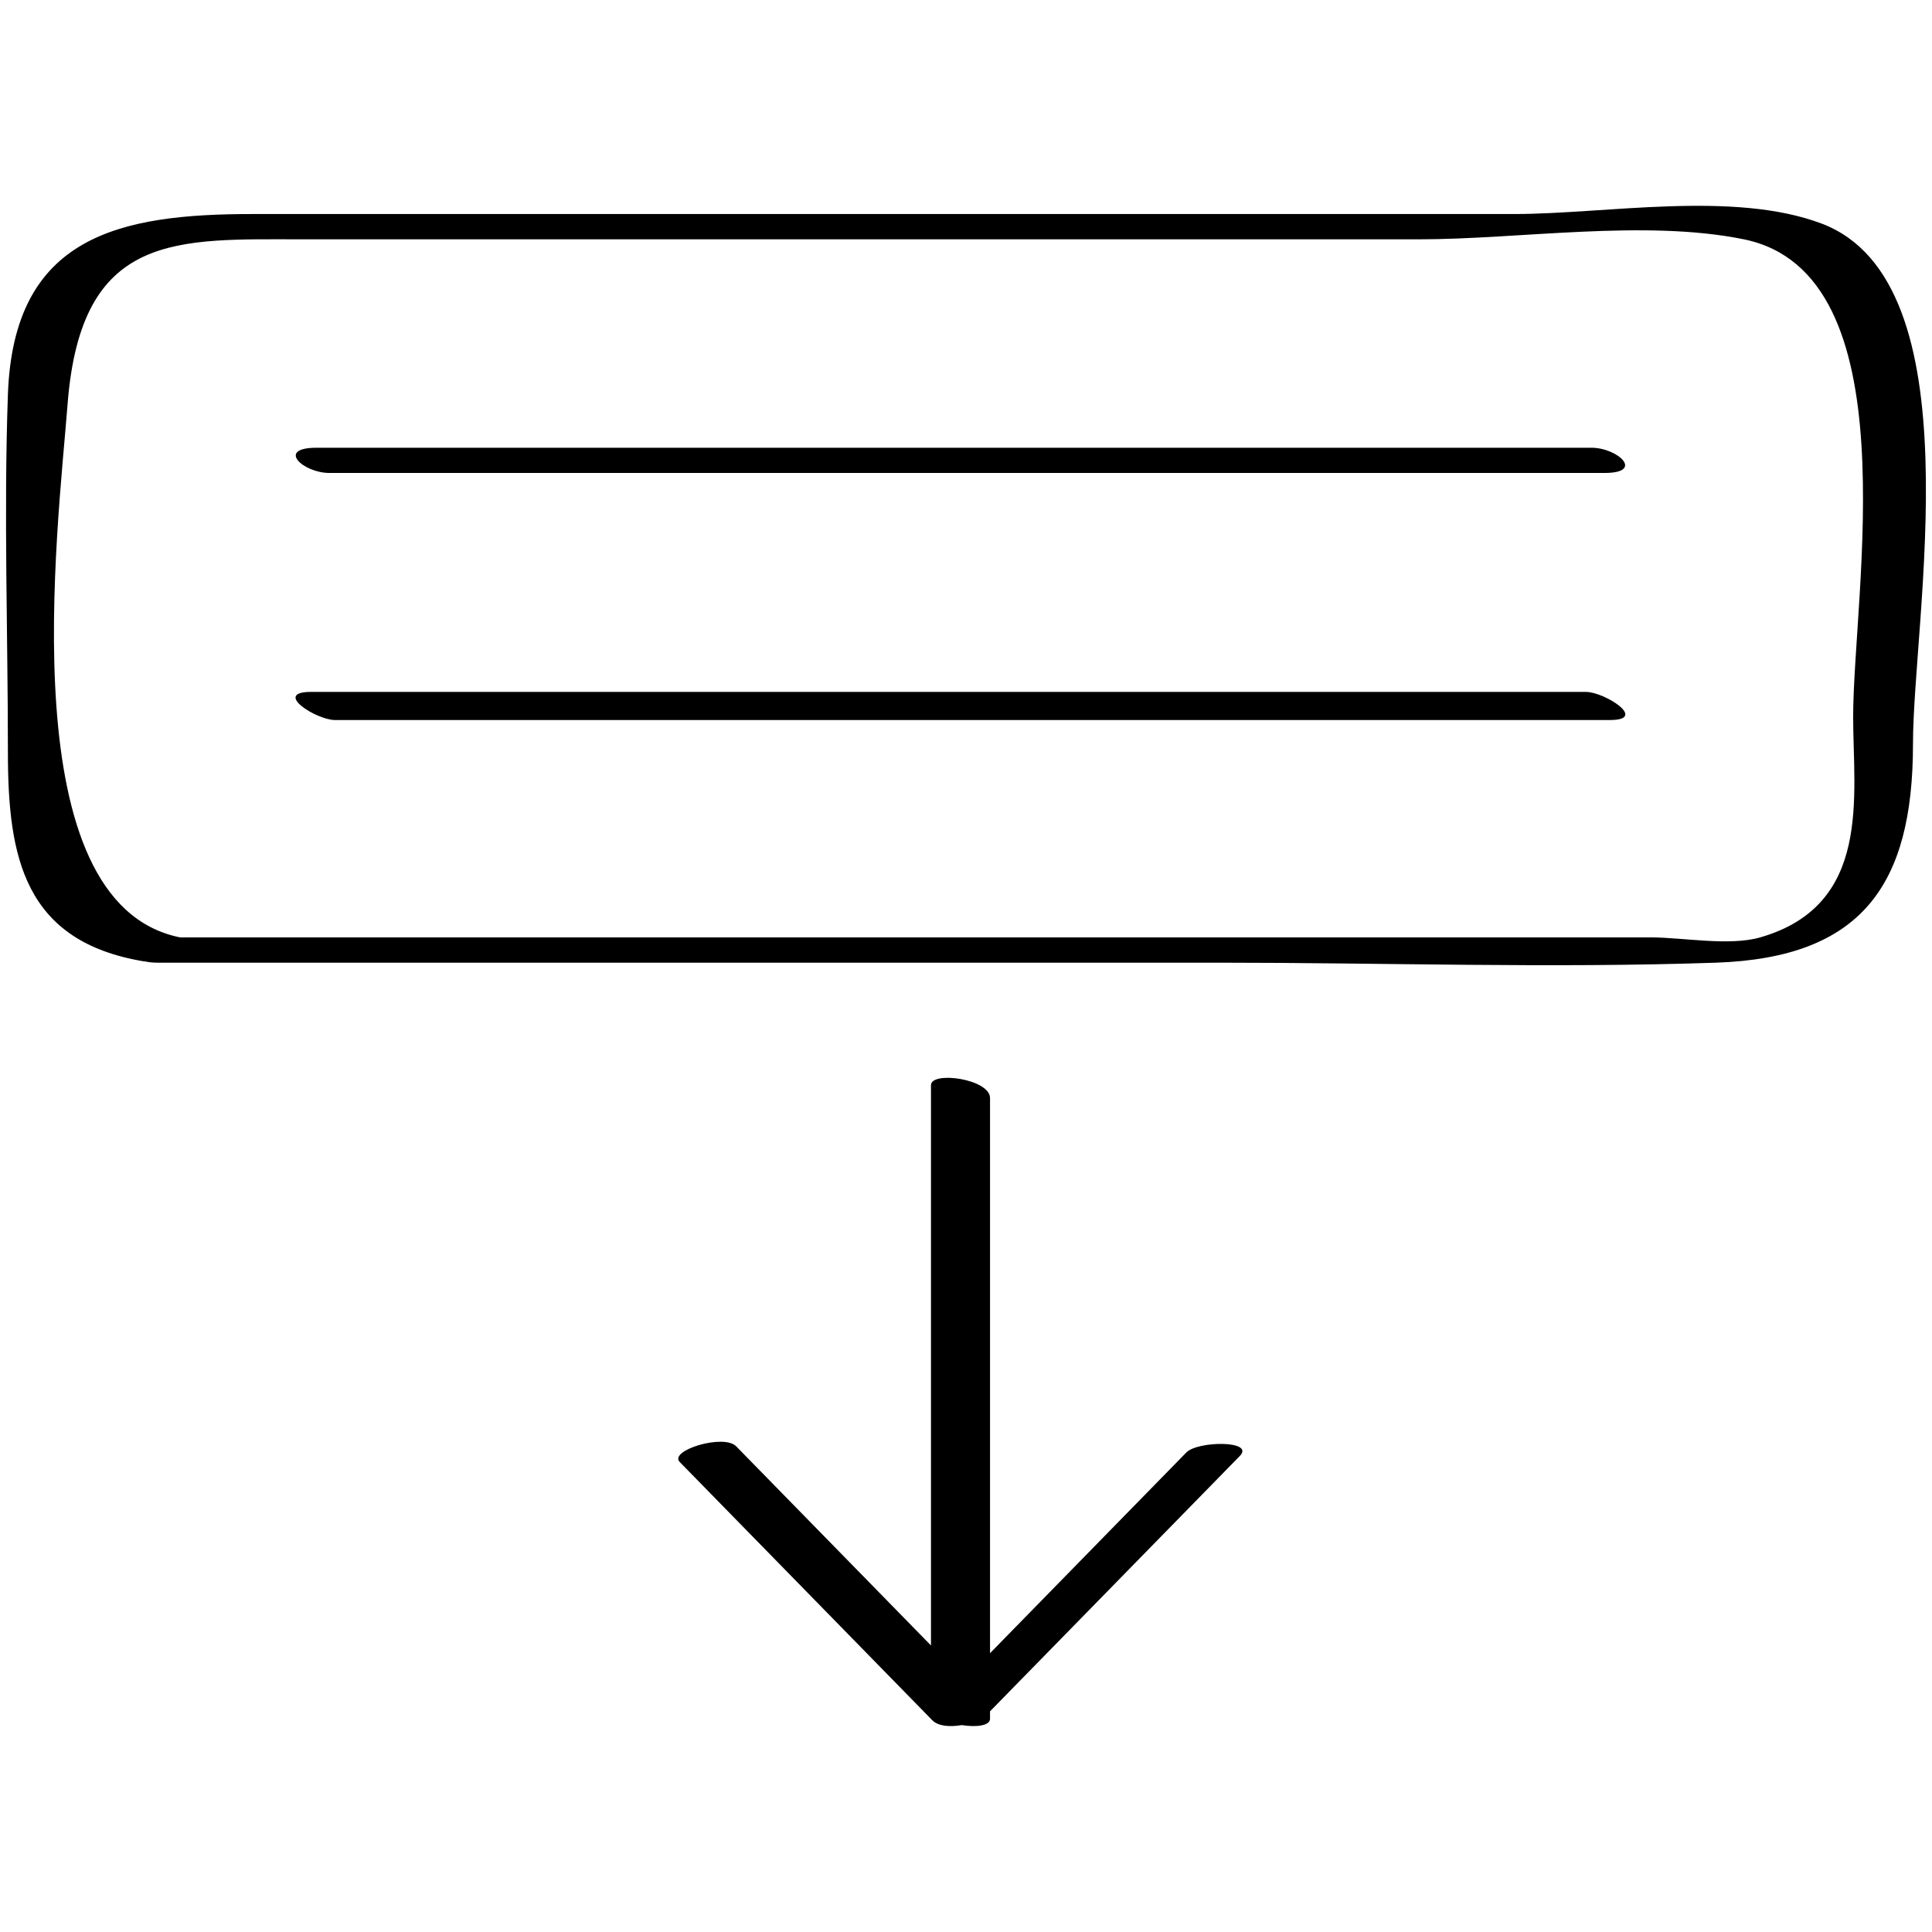
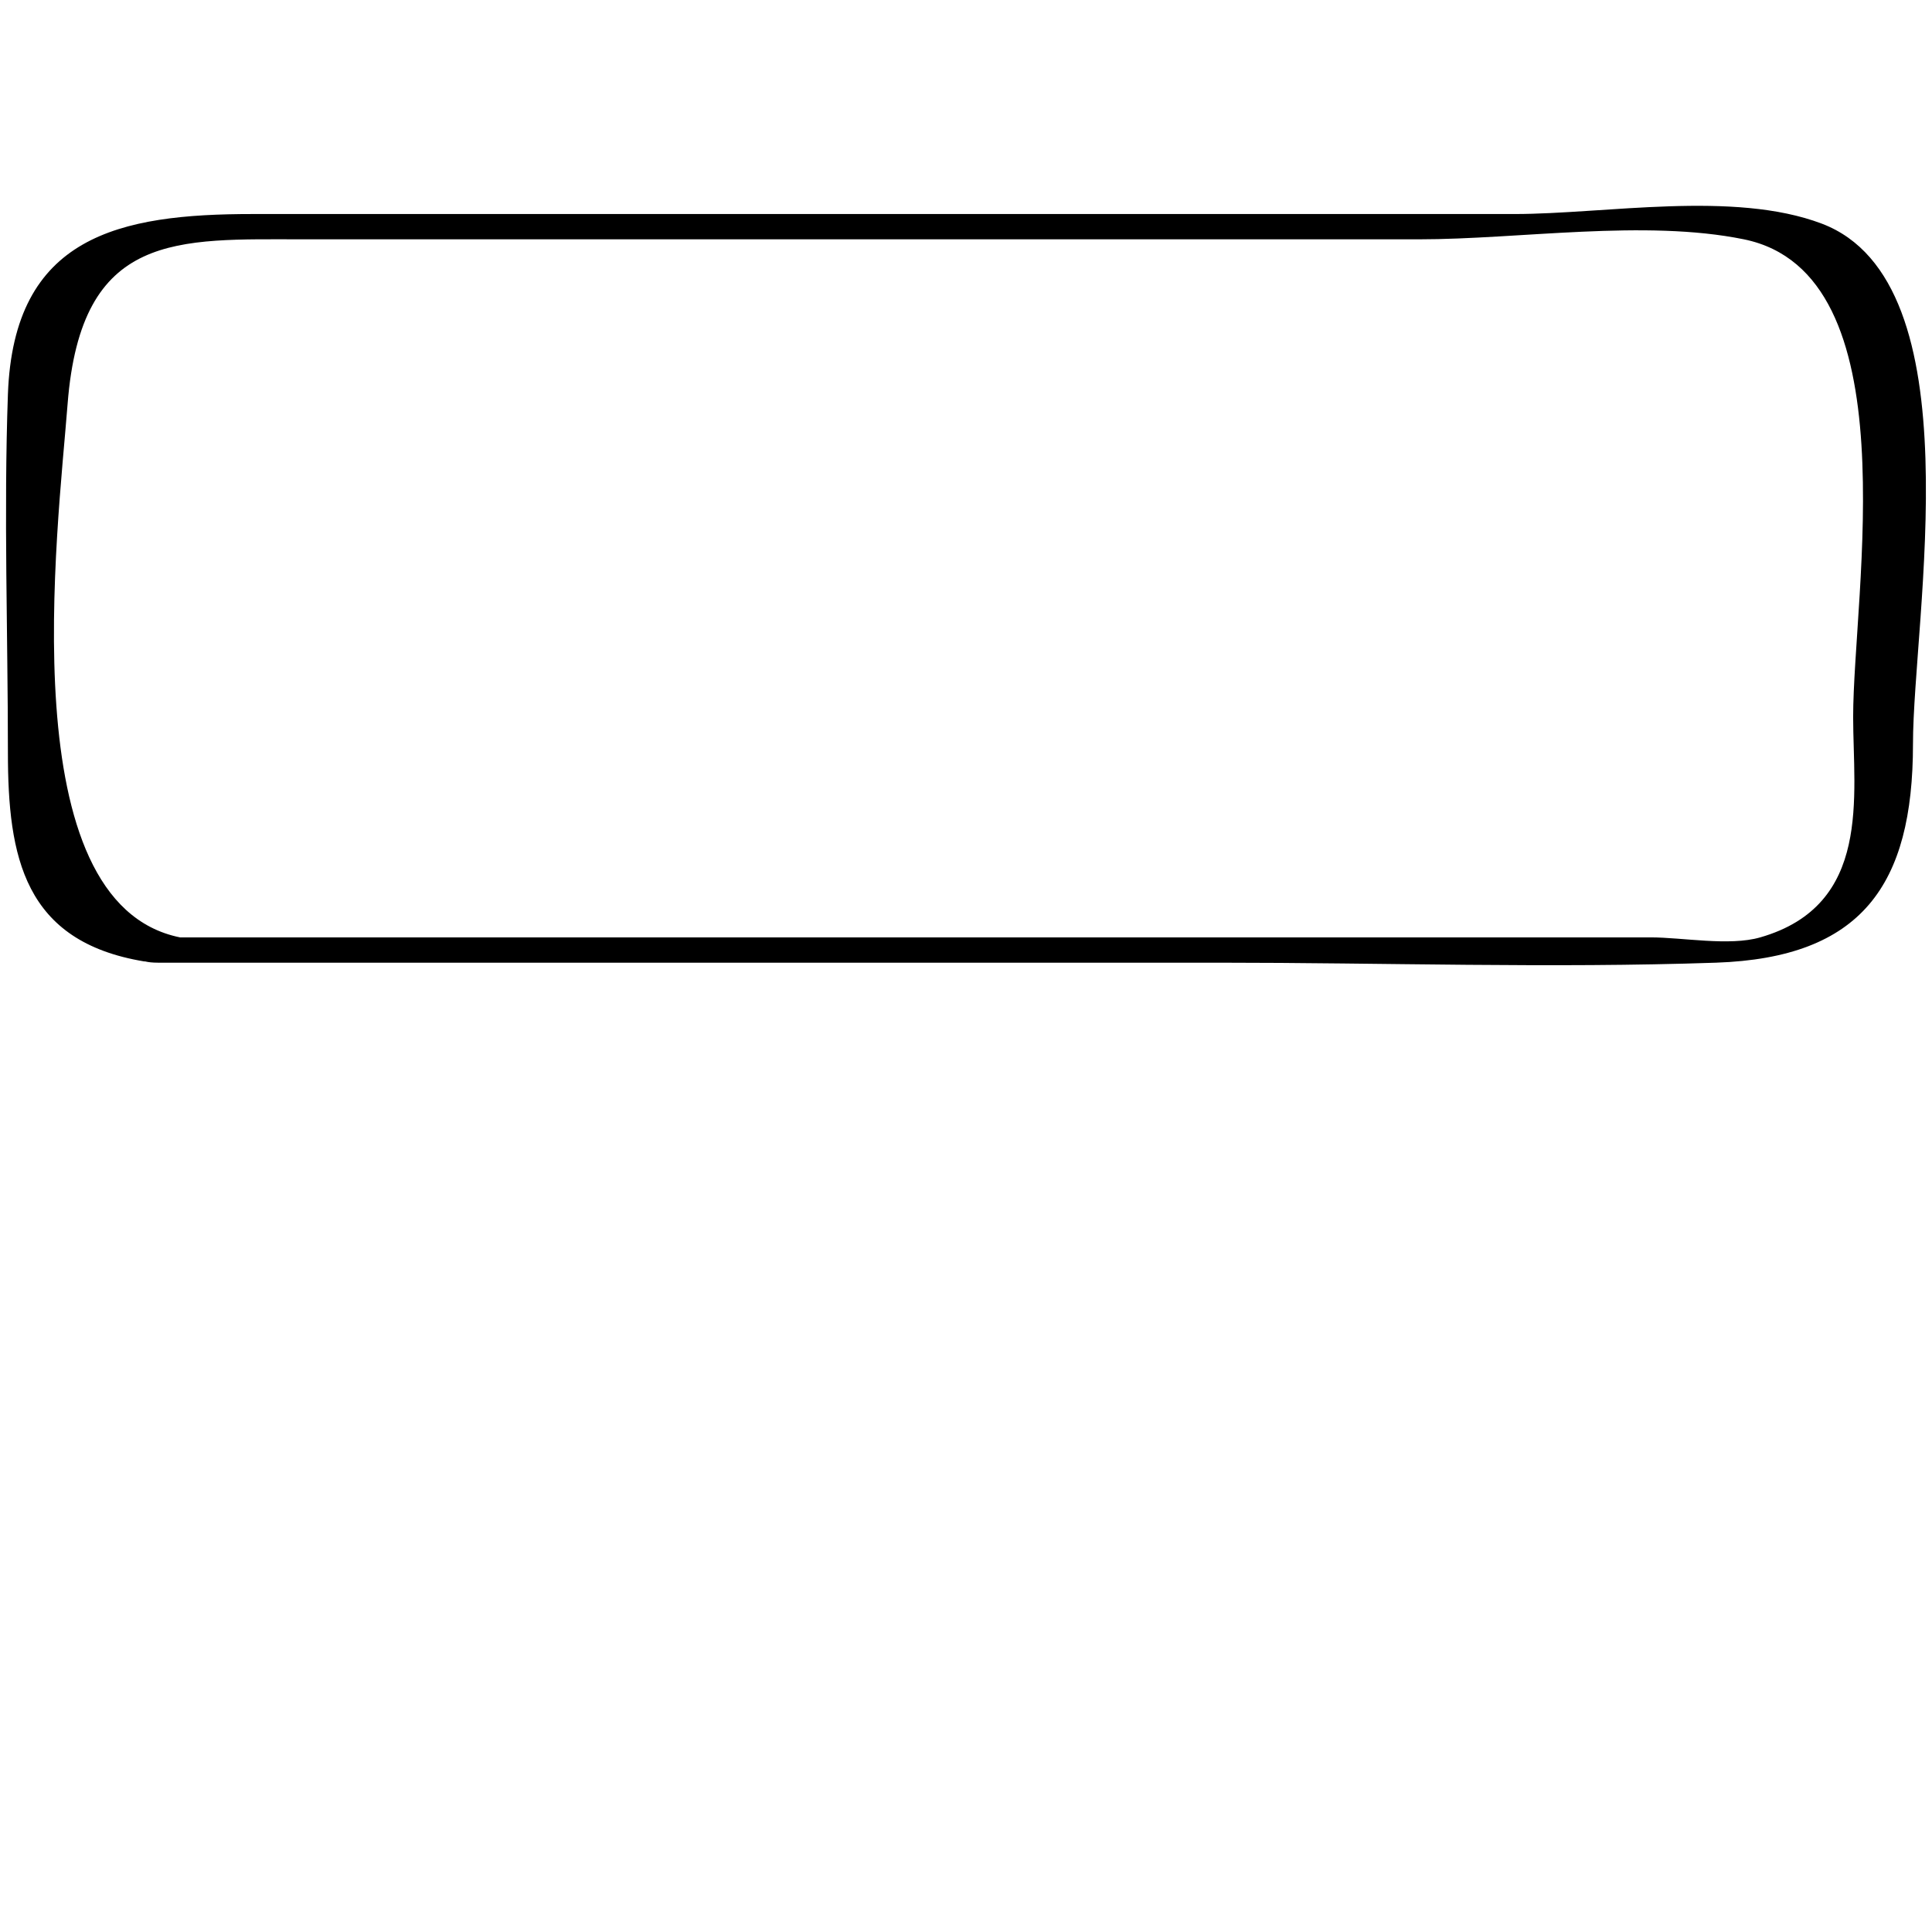
<svg xmlns="http://www.w3.org/2000/svg" enable-background="new 0 0 32 32" version="1.1" viewBox="0 0 32 32" xml:space="preserve">
  <g id="Outline_Hand_Drawn">
    <g>
      <path d="M0.131,6.532c-0.07,1.972,0,3.958,0,5.931c0,1.732,0.266,3.132,2.257,3.461c0.004,0.001,0.011-0.001,0.015,0    c0.053,0.013,0.121,0.021,0.211,0.021c5.856,0,11.711,0,17.567,0c2.742,0,5.502,0.094,8.243,0c2.406-0.083,3.261-1.279,3.261-3.62    c0-2.087,1.054-7.649-1.511-8.621c-1.459-0.553-3.584-0.159-5.091-0.159c-6.966,0-13.933,0-20.899,0    C1.98,3.545,0.225,3.903,0.131,6.532z M5.048,3.964c6.151,0,12.302,0,18.453,0c1.67,0,3.739-0.336,5.384,0    c2.777,0.568,1.809,5.856,1.809,7.912c0,1.306,0.317,3.116-1.539,3.65c-0.514,0.148-1.285,0-1.815,0c-2.714,0-5.427,0-8.141,0    c-5.406,0-10.811,0-16.217,0c-2.816-0.569-2.026-6.714-1.862-8.839C1.344,3.824,2.933,3.964,5.048,3.964z" />
-       <path d="M15.42,17.974c0,3.093,0,6.187,0,9.28c-1.076-1.1-2.151-2.2-3.227-3.299c-0.207-0.211-1.121,0.07-0.934,0.261    c1.394,1.426,2.789,2.851,4.183,4.277c0.099,0.101,0.296,0.113,0.487,0.08c0.237,0.038,0.469,0.012,0.469-0.105    c0-0.041,0-0.082,0-0.123c1.379-1.41,2.758-2.82,4.137-4.229c0.255-0.261-0.696-0.252-0.885-0.059    c-1.084,1.108-2.168,2.216-3.252,3.325c0-3.065,0-6.13,0-9.195C16.397,17.869,15.42,17.735,15.42,17.974z" />
-       <path d="M5.457,7.834c7.038,0,14.076,0,21.114,0c0.679,0,0.223-0.418-0.212-0.418c-7.038,0-14.076,0-21.114,0    C4.566,7.416,5.022,7.834,5.457,7.834z" />
-       <path d="M5.549,11.926c7.038,0,14.076,0,21.114,0c0.645,0-0.087-0.466-0.396-0.466c-7.038,0-14.076,0-21.114,0    C4.508,11.46,5.239,11.926,5.549,11.926z" />
    </g>
  </g>
</svg>